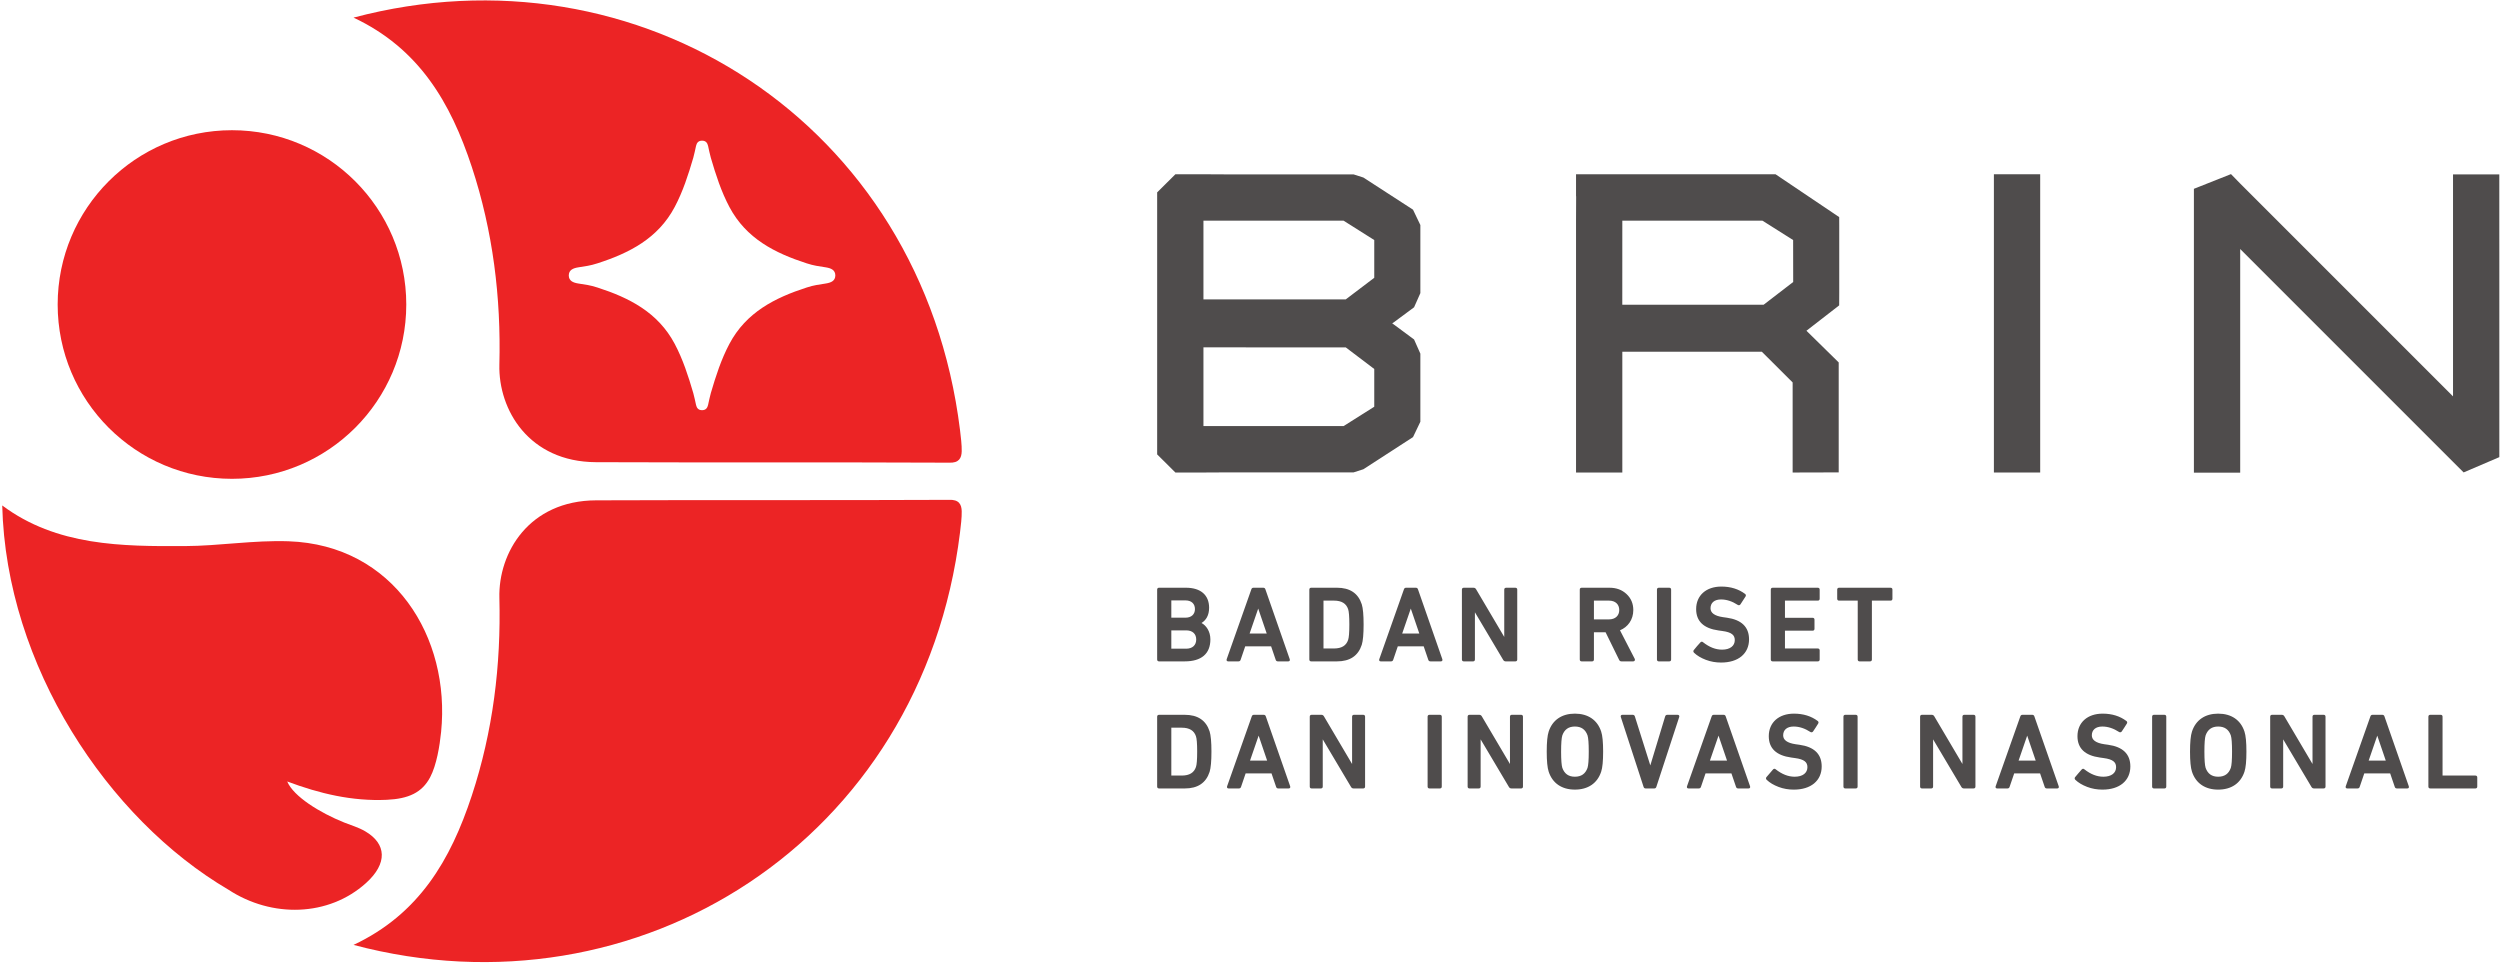
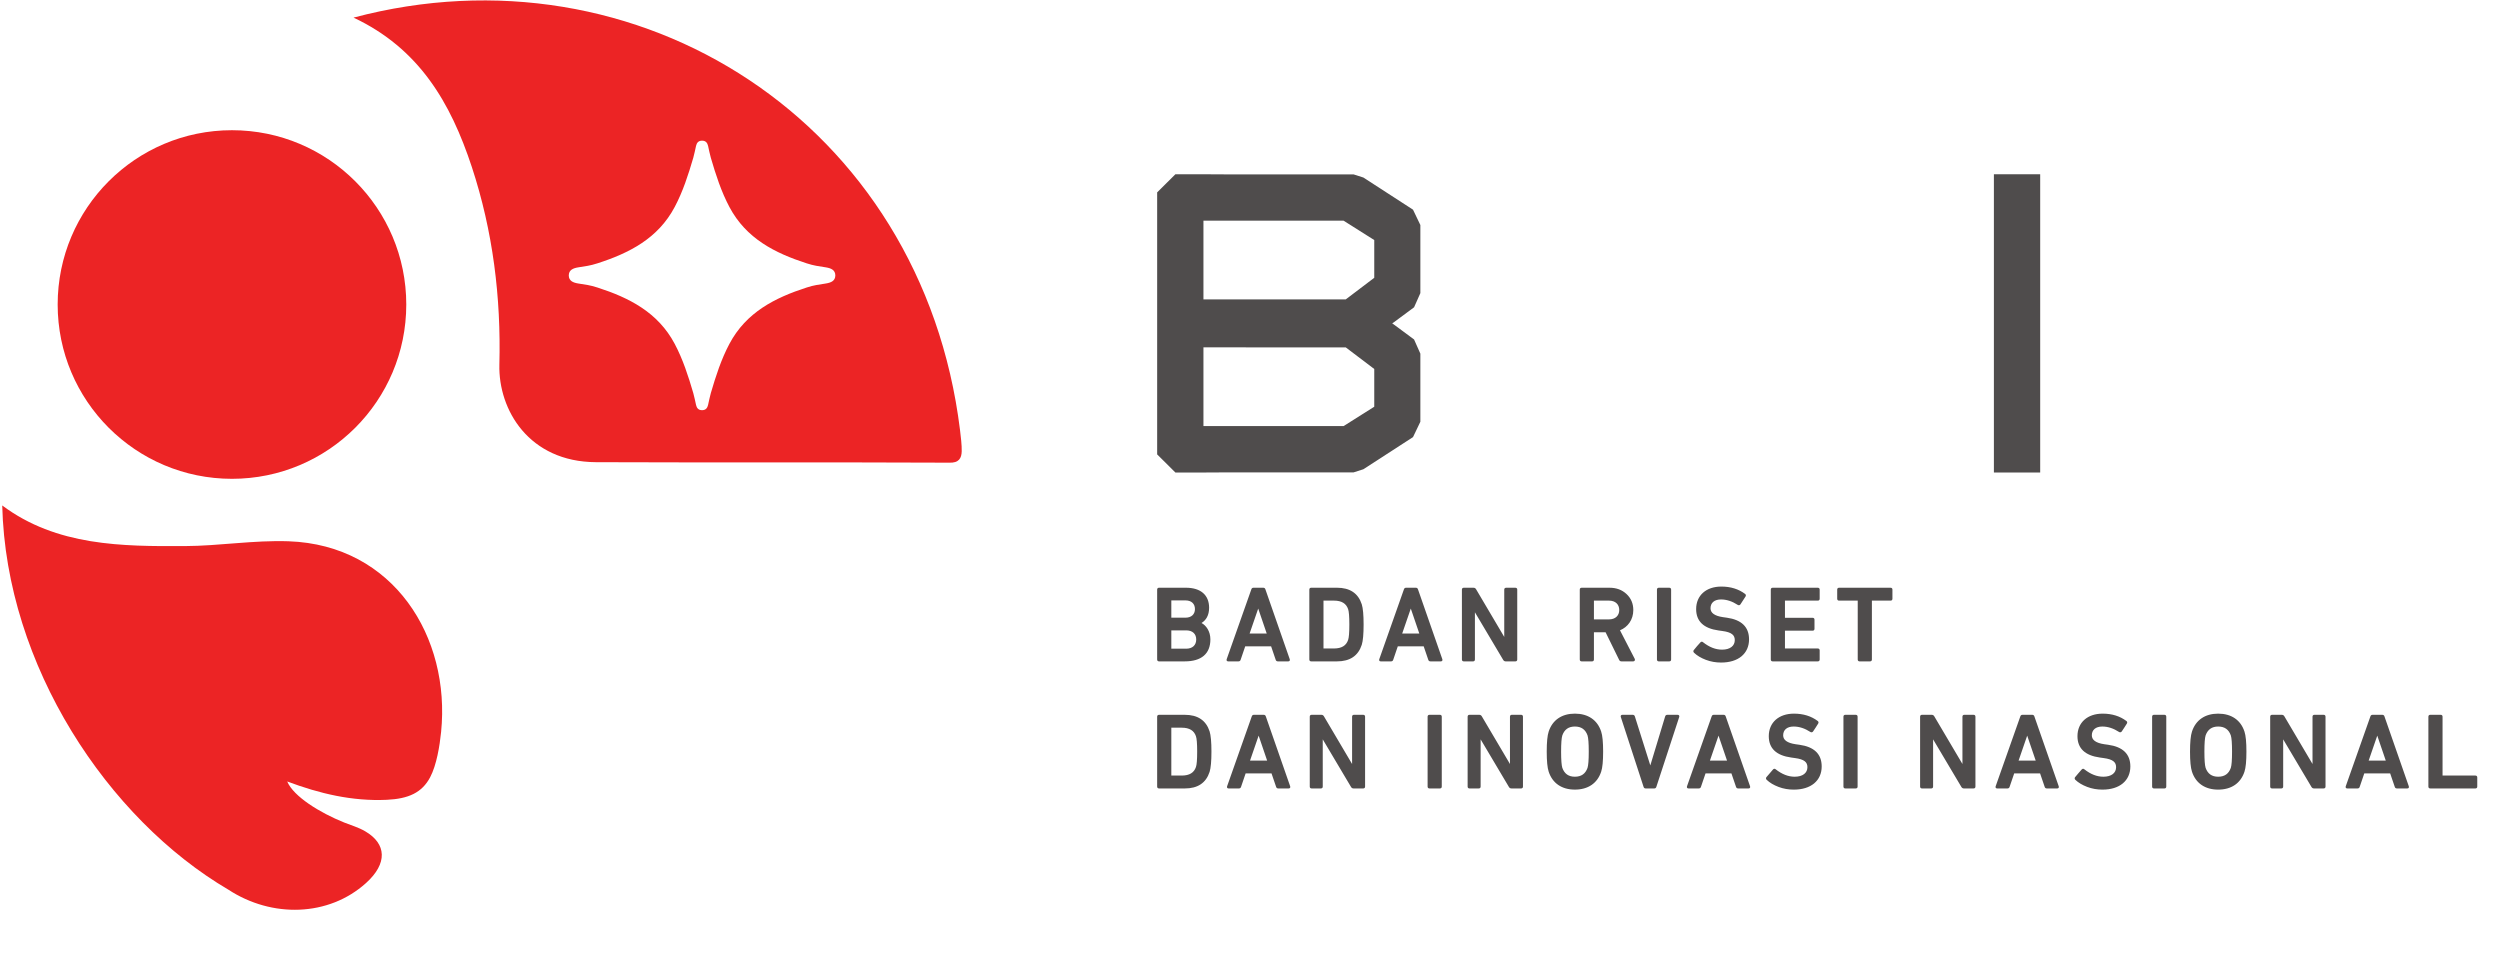
<svg xmlns="http://www.w3.org/2000/svg" version="1.1" id="svg2" xml:space="preserve" width="1330.667" height="513.333" viewBox="0 0 1330.667 513.333">
  <defs id="defs6" />
  <g id="g10" transform="matrix(1.333,0,0,-1.333,0,513.333)">
    <g id="g12" transform="scale(0.1)">
      <path d="m 1146.83,730.574 c 25.1,-59.949 130.27,-124.832 227.3,-163.832 28.92,-11.629 56.74,-19.172 84.03,-35.078 85.57,-49.922 90.15,-128.398 3.32,-206.687 C 1312.19,190.391 1085.77,184.781 912.117,298.391 430.555,580.922 24.297,1193.07 8.902,1832.66 226.434,1670.07 488.465,1669.21 737.734,1670.42 c 138.508,0.67 275.746,24.08 414.766,19.21 419.48,-14.68 647.21,-382.64 608.8,-761.657 -5.54,-54.653 -17.87,-131.856 -43.82,-180.785 -32.4,-61.032 -86.05,-85.907 -173.38,-89.868 -138.2,-6.254 -267.96,24.688 -397.27,73.254" style="fill:#ec2425;fill-opacity:1;fill-rule:nonzero;stroke:none" id="path14" />
      <path d="m 3833.34,2133.89 c -151.63,1230.52 -1286.83,1948.35 -2421.72,1646.74 261.46,-123.01 387.46,-338.64 472.33,-596.23 84.43,-256.21 116.98,-521.18 110.06,-789.24 -4.64,-180.54 118.05,-388.56 385.95,-389.67 469.65,-1.92 939.31,0.23 1408.95,-1.95 40.76,-2.04 50.52,18.85 51.2,45.29 0.62,24.38 -3.61,59.39 -6.77,85.06 z M 2803.3,3289.26 c 15.68,0 21.27,-9.64 24.02,-20.93 4,-16.43 6.04,-30.33 11.04,-47.39 19.77,-67.56 41.31,-134.58 74.24,-196.63 66.7,-125.72 181.41,-183.88 308.57,-224.9 30.29,-9.78 45.82,-10.99 76.62,-16.04 20.35,-3.34 37.46,-10.23 37.71,-32.19 -0.25,-21.97 -17.36,-28.86 -37.71,-32.2 -30.8,-5.05 -46.33,-6.26 -76.62,-16.04 -127.16,-41.03 -241.87,-99.19 -308.57,-224.9 -32.93,-62.05 -54.47,-129.07 -74.24,-196.63 -5,-17.05 -7.04,-30.96 -11.04,-47.39 -2.75,-11.29 -8.34,-20.93 -24.02,-20.93 -15.67,0 -21.26,9.64 -24.01,20.93 -4,16.43 -6.04,30.34 -11.04,47.39 -19.77,67.56 -41.32,134.58 -74.24,196.63 -66.71,125.71 -181.42,183.87 -308.57,224.9 -30.3,9.78 -45.83,10.99 -76.62,16.04 -20.36,3.34 -37.46,10.23 -37.71,32.2 0.25,21.96 17.35,28.85 37.71,32.19 30.79,5.05 46.32,6.26 76.62,16.04 127.15,41.02 241.86,99.18 308.57,224.9 32.92,62.05 54.47,129.07 74.24,196.63 5,17.06 7.04,30.96 11.04,47.39 2.75,11.29 8.34,20.93 24.01,20.93" style="fill:#ec2425;fill-opacity:1;fill-rule:nonzero;stroke:none" id="path16" />
-       <path d="M 3833.34,1724.7 C 3681.71,494.184 2546.51,-223.652 1411.62,77.965 c 261.45,123.012 387.46,338.64 472.33,596.23 84.43,256.207 116.98,521.175 110.07,789.245 -4.65,180.54 118.04,388.56 385.94,389.67 469.66,1.91 939.31,-0.24 1408.95,1.95 40.76,2.03 50.52,-18.86 51.2,-45.29 0.62,-24.39 -3.61,-59.4 -6.77,-85.07" style="fill:#ec2425;fill-opacity:1;fill-rule:nonzero;stroke:none" id="path18" />
      <path d="m 926.246,3331.04 c 384.384,0 695.994,-311.61 695.994,-696 0,-384.39 -311.61,-695.99 -695.994,-695.99 -384.387,0 -695.992,311.6 -695.992,695.99 0,384.39 311.605,696 695.992,696" style="fill:#ec2425;fill-opacity:1;fill-rule:evenodd;stroke:none" id="path20" />
-       <path d="m 7089.7,3155.14 254.19,-171.09 0.18,-31.58 v -271.99 l -0.26,-48.87 -130.71,-101.32 128.83,-126.49 v -439.07 l -183.94,-0.51 v 359.72 l -122.92,122.56 h -557.14 v -482.28 h -184.84 v 574.62 28.12 402.84 l 0.44,97.49 h -0.44 v 87.85 h 184.84 602.23 z m -47.51,-520.98 h -564.38 l 0.12,335.64 h 559.54 l 122.51,-77.35 0.25,-167.51 -118.04,-90.78" style="fill:#4f4c4c;fill-opacity:1;fill-rule:evenodd;stroke:none" id="path22" />
      <path d="M 8146.47,3155.14 V 1964.22 h -184.84 v 1190.92 h 184.84" style="fill:#4f4c4c;fill-opacity:1;fill-rule:evenodd;stroke:none" id="path24" />
-       <path d="m 9979.73,3154.52 v -220.69 l 0.08,-91.34 v -816.86 l -142.55,-61.03 -42.37,42.25 -727.31,727.31 -81.22,81.23 -41.29,41.29 v -14.45 -878.63 h -184.84 v 878.63 91.6 163.21 l 148.07,58.73 36.77,-37.69 171.99,-171.99 81.22,-81.22 596.61,-596.62 v 573.98 91.6 220.69 h 184.84" style="fill:#4f4c4c;fill-opacity:1;fill-rule:evenodd;stroke:none" id="path26" />
      <path d="m 4693.35,1964.22 h 112 l 96.41,0.51 h 503.05 l 39.18,12.56 198.13,128.32 29.36,61.28 v 271.99 l -25.11,56.53 -81.32,60.25 -5.92,4.02 5.92,4.03 81.32,60.25 25.11,56.53 v 271.98 l -29.36,61.28 -198.13,128.33 -39.18,12.56 h -39.92 -463.13 l -96.41,0.5 h -112 l -72.84,-72.33 v -113.01 -389.28 -41.67 -389.28 -113.02 z m 794.05,777.55 v 150.68 l -122.51,77.35 h -559.54 v -314.44 l 568.32,0.2 z m 0,-364.17 v -150.68 l -122.51,-77.35 h -559.54 v 314.44 l 568.32,-0.21 113.73,-86.2" style="fill:#4f4c4c;fill-opacity:1;fill-rule:evenodd;stroke:none" id="path28" />
      <path d="m 4677.08,1260.73 h 59.21 c 12.69,0 22.72,3.59 29.54,9.88 6.93,6.38 10.67,15.68 10.67,26.91 0,11.19 -3.72,20.36 -10.6,26.64 -6.83,6.24 -16.87,9.76 -29.61,9.76 h -59.21 z M 9696.54,989.207 c 0,2.383 0.64,4.215 2,5.57 1.35,1.348 3.19,1.977 5.59,1.977 h 41.39 c 2.4,0 4.24,-0.629 5.59,-1.965 1.36,-1.367 2,-3.199 2,-5.582 V 754.16 h 131.05 c 2.39,0 4.22,-0.625 5.57,-1.976 1.35,-1.364 1.98,-3.188 1.98,-5.563 V 710.27 c 0,-2.395 -0.63,-4.227 -1.98,-5.582 -1.34,-1.375 -3.17,-2.012 -5.57,-2.012 h -180.03 c -2.4,0 -4.24,0.629 -5.6,1.996 -1.36,1.348 -1.99,3.183 -1.99,5.598 z M 9458.03,813.785 h 68.41 l -34.02,99.785 z m 6.91,176.356 c 0.62,2.168 1.64,3.785 3.13,4.922 1.53,1.148 3.36,1.691 5.56,1.691 h 38.88 c 2.2,0 4.03,-0.543 5.55,-1.691 1.5,-1.141 2.53,-2.766 3.15,-4.958 l 97.18,-278.906 c 0.74,-2.5 0.6,-4.488 -0.49,-6.066 -1.16,-1.676 -3.01,-2.457 -5.64,-2.457 h -41.43 c -2.2,0 -4.03,0.539 -5.56,1.703 -1.47,1.133 -2.48,2.742 -3.11,4.898 l -18.21,53.414 h -103.44 l -18.22,-53.492 c -0.66,-2.121 -1.66,-3.703 -3.11,-4.82 -1.52,-1.164 -3.35,-1.703 -5.57,-1.703 h -41 c -2.63,0 -4.48,0.777 -5.64,2.457 -1.08,1.582 -1.22,3.566 -0.49,6.066 z m -400.09,-0.934 c 0,2.379 0.62,4.199 1.97,5.555 1.37,1.359 3.19,1.992 5.58,1.992 h 38.9 c 2.08,0 4.06,-0.488 5.84,-1.531 1.66,-0.973 3.09,-2.399 4.2,-4.321 l 112.55,-190.593 v 188.898 c 0,2.395 0.63,4.219 1.99,5.57 1.36,1.348 3.19,1.977 5.57,1.977 h 36.78 c 2.4,0 4.22,-0.629 5.57,-1.965 1.36,-1.363 1.99,-3.187 1.99,-5.582 V 710.27 c 0,-2.403 -0.63,-4.235 -1.98,-5.59 -1.36,-1.371 -3.18,-2.004 -5.58,-2.004 h -38.45 c -2.12,0 -4.11,0.496 -5.89,1.547 -1.63,0.968 -3.05,2.406 -4.16,4.355 L 9116.74,898.715 V 710.27 c 0,-2.415 -0.63,-4.25 -1.98,-5.606 -1.37,-1.359 -3.2,-1.988 -5.59,-1.988 h -36.77 c -2.41,0 -4.24,0.637 -5.59,2.004 -1.35,1.359 -1.96,3.191 -1.96,5.59 z M 8907.66,784.914 c 1.6,5.012 2.81,12.871 3.63,23.543 0.83,10.891 1.25,24.656 1.25,41.281 0,16.625 -0.42,30.391 -1.25,41.274 -0.82,10.676 -2.03,18.531 -3.63,23.539 -4.19,11.793 -10.44,20.664 -18.78,26.539 -8.34,5.879 -18.9,8.851 -31.74,8.851 -12.59,0 -23.03,-2.961 -31.31,-8.804 -8.32,-5.879 -14.6,-14.766 -18.81,-26.598 -1.59,-5 -2.79,-12.848 -3.6,-23.527 -0.83,-10.879 -1.25,-24.645 -1.25,-41.274 0,-16.625 0.42,-30.39 1.25,-41.281 0.81,-10.676 2.01,-18.531 3.59,-23.531 4.22,-11.832 10.5,-20.719 18.81,-26.59 8.29,-5.852 18.73,-8.801 31.32,-8.801 12.84,0 23.4,2.965 31.74,8.836 8.34,5.871 14.59,14.742 18.78,26.543 z M 8752.53,769.68 c -2.59,7.836 -4.54,18.437 -5.83,31.82 -1.29,13.328 -1.93,29.398 -1.93,48.238 0,18.832 0.64,34.899 1.93,48.227 1.29,13.383 3.24,23.973 5.84,31.816 7.59,23.207 20.72,41.055 38.41,53.145 17.84,12.179 40.25,18.474 66.19,18.474 26.14,0 48.63,-6.283 66.51,-18.447 17.77,-12.086 30.92,-29.941 38.51,-53.172 2.61,-7.832 4.56,-18.426 5.85,-31.816 1.28,-13.328 1.93,-29.395 1.93,-48.227 0,-18.843 -0.65,-34.91 -1.93,-48.238 -1.29,-13.395 -3.24,-23.992 -5.85,-31.82 -7.59,-23.235 -20.74,-41.102 -38.5,-53.196 -17.88,-12.168 -40.37,-18.457 -66.52,-18.457 -25.94,0 -48.35,6.293 -66.18,18.485 -17.69,12.09 -30.83,29.953 -38.43,53.168 z M 8593.4,989.207 c 0,2.383 0.64,4.215 2,5.57 1.35,1.344 3.18,1.977 5.55,1.977 h 41.44 c 2.38,0 4.2,-0.633 5.56,-1.977 1.36,-1.351 1.99,-3.179 1.99,-5.57 V 710.27 c 0,-2.395 -0.63,-4.227 -1.98,-5.582 -1.34,-1.375 -3.17,-2.012 -5.57,-2.012 h -41.44 c -2.38,0 -4.22,0.633 -5.56,1.992 -1.36,1.352 -1.99,3.187 -1.99,5.602 z M 8334.23,708.82 c -9.7,3.668 -18.56,7.887 -26.44,12.594 -7.92,4.727 -14.89,9.957 -20.78,15.621 l -0.05,0.039 c -1.55,1.551 -2.51,3.231 -2.78,5.02 -0.3,1.984 0.24,3.91 1.71,5.742 8.63,10.062 17.52,21.039 26.45,30.711 1.59,1.578 3.16,2.543 4.93,2.75 1.94,0.223 3.71,-0.434 5.48,-2.117 12.61,-9.91 25.2,-17.34 37.84,-22.27 12.59,-4.918 25.29,-7.375 38.2,-7.375 16,0 28.74,3.789 37.45,10.457 8.61,6.586 13.31,16.11 13.31,27.617 0,9.942 -3.11,17.754 -10.5,23.582 -7.8,6.164 -20.37,10.375 -38.99,12.821 l -15.23,2.14 c -29.65,4.106 -51.93,13.176 -66.86,27.282 -15.13,14.293 -22.67,33.593 -22.67,57.988 0,27.242 9.95,49.793 27.61,65.539 17.51,15.598 42.55,24.439 72.94,24.439 18.7,0 35.93,-2.478 51.74,-7.384 15.85,-4.918 30.25,-12.278 43.22,-22.028 l 0.06,-0.039 c 1.74,-1.371 2.68,-3.011 2.94,-4.804 0.27,-1.848 -0.22,-3.7 -1.27,-5.446 -6.62,-10.289 -13.54,-21.758 -20.55,-31.648 -1.34,-1.66 -2.94,-2.696 -4.69,-3.071 -1.84,-0.394 -3.72,-0.058 -5.53,1.024 l -0.11,0.066 c -11.15,7.239 -22.32,12.727 -33.51,16.383 -11.12,3.645 -22.3,5.488 -33.58,5.488 -13.36,0 -23.84,-3.429 -30.94,-9.472 -7.13,-6.059 -10.95,-14.899 -10.95,-25.649 0,-9.238 3.99,-16.797 11.9,-22.621 8.38,-6.168 21.09,-10.508 38.05,-12.957 l 15.23,-2.117 c 29.23,-4.121 51.3,-13.301 66.13,-27.645 14.99,-14.5 22.53,-34.113 22.53,-58.925 0,-27.95 -10.53,-51.5 -30.42,-67.891 -18.94,-15.609 -46.33,-24.637 -81.12,-24.637 -10.52,0 -20.86,0.868 -30.99,2.645 -10.11,1.773 -20.04,4.476 -29.76,8.148 z m -274.07,104.965 h 68.42 l -34.02,99.781 z m 6.93,176.403 c 0.62,2.136 1.63,3.742 3.11,4.875 1.52,1.148 3.34,1.691 5.56,1.691 h 38.9 c 2.2,0 4.03,-0.543 5.54,-1.691 1.51,-1.141 2.53,-2.766 3.15,-4.958 l 97.19,-278.906 c 0.73,-2.5 0.59,-4.488 -0.5,-6.066 -1.16,-1.676 -3,-2.457 -5.65,-2.457 h -41.43 c -2.19,0 -4.02,0.539 -5.55,1.703 -1.45,1.117 -2.46,2.707 -3.08,4.82 l -18.25,53.492 h -103.43 l -18.23,-53.414 c -0.63,-2.156 -1.65,-3.765 -3.12,-4.898 -1.52,-1.164 -3.34,-1.703 -5.55,-1.703 h -41 c -2.63,0 -4.49,0.781 -5.64,2.472 -1.09,1.575 -1.22,3.555 -0.5,6.051 z m -400.13,-0.981 c 0,2.398 0.63,4.231 2,5.582 1.35,1.336 3.18,1.965 5.58,1.965 h 38.87 c 2.1,0 4.08,-0.488 5.87,-1.531 1.65,-0.973 3.07,-2.399 4.17,-4.321 l 112.59,-190.593 v 188.898 c 0,2.395 0.62,4.219 1.98,5.57 1.36,1.344 3.19,1.977 5.57,1.977 h 36.79 c 2.38,0 4.2,-0.633 5.55,-1.977 1.37,-1.351 1.99,-3.179 1.99,-5.57 V 710.27 c 0,-2.395 -0.62,-4.227 -1.97,-5.582 -1.34,-1.375 -3.17,-2.012 -5.57,-2.012 h -38.46 c -2.12,0 -4.1,0.484 -5.89,1.547 -1.66,0.988 -3.1,2.437 -4.21,4.402 L 7718.88,898.723 V 710.27 c 0,-2.415 -0.63,-4.25 -1.98,-5.606 -1.37,-1.359 -3.2,-1.988 -5.6,-1.988 h -36.76 c -2.39,0 -4.22,0.629 -5.58,1.988 -1.37,1.379 -2,3.207 -2,5.606 z m -306.1,0 c 0,2.395 0.63,4.219 1.98,5.57 1.37,1.348 3.2,1.977 5.58,1.977 h 41.43 c 2.38,0 4.2,-0.633 5.56,-1.977 1.36,-1.351 1.99,-3.175 1.99,-5.57 V 710.27 c 0,-2.399 -0.63,-4.231 -1.97,-5.582 -1.35,-1.375 -3.18,-2.012 -5.58,-2.012 h -41.43 c -2.38,0 -4.21,0.633 -5.58,2.004 -1.34,1.355 -1.98,3.187 -1.98,5.59 z M 7101.7,708.813 c -9.71,3.667 -18.57,7.886 -26.45,12.593 -7.92,4.723 -14.87,9.961 -20.74,15.617 -1.61,1.59 -2.58,3.27 -2.85,5.059 -0.3,1.988 0.23,3.898 1.67,5.719 8.86,9.812 17.98,20.578 26.49,30.738 1.57,1.574 3.13,2.543 4.93,2.746 1.95,0.215 3.71,-0.441 5.49,-2.113 12.6,-9.91 25.19,-17.336 37.84,-22.27 12.59,-4.914 25.3,-7.375 38.21,-7.375 15.99,0 28.73,3.789 37.44,10.465 8.61,6.586 13.31,16.11 13.31,27.61 0,9.937 -3.11,17.742 -10.51,23.582 -7.8,6.164 -20.39,10.375 -39.01,12.82 l -15.23,2.141 c -29.65,4.101 -51.92,13.168 -66.86,27.281 -15.13,14.289 -22.66,33.59 -22.66,57.984 0,27.242 9.94,49.793 27.61,65.539 17.5,15.602 42.55,24.441 72.93,24.441 18.7,0 35.93,-2.472 51.74,-7.378 15.85,-4.918 30.26,-12.282 43.25,-22.032 l 0.08,-0.05 c 1.72,-1.375 2.64,-3.02 2.89,-4.805 0.27,-1.84 -0.23,-3.687 -1.27,-5.426 -6.53,-10.156 -13.59,-22.031 -20.56,-31.668 -1.34,-1.656 -2.93,-2.687 -4.67,-3.058 -1.85,-0.395 -3.73,-0.059 -5.54,1.023 l -0.1,0.067 c -11.17,7.238 -22.32,12.722 -33.51,16.386 -11.11,3.637 -22.3,5.481 -33.58,5.481 -13.37,0 -23.83,-3.426 -30.93,-9.465 -7.13,-6.055 -10.94,-14.891 -10.94,-25.652 0,-9.243 3.99,-16.801 11.9,-22.625 8.38,-6.165 21.08,-10.504 38.06,-12.958 l 15.19,-2.117 c 29.25,-4.121 51.32,-13.3 66.16,-27.64 15,-14.5 22.53,-34.114 22.53,-58.926 0,-27.942 -10.54,-51.492 -30.43,-67.883 -18.94,-15.621 -46.33,-24.641 -81.11,-24.641 -10.53,0 -20.88,0.864 -31.01,2.645 -10.12,1.773 -20.05,4.477 -29.76,8.145 z m -274.05,104.972 h 68.41 l -34.01,99.781 z m 6.92,176.356 c 0.62,2.168 1.64,3.785 3.13,4.922 1.53,1.148 3.36,1.691 5.56,1.691 h 38.88 c 2.21,0 4.03,-0.543 5.55,-1.691 1.5,-1.141 2.53,-2.766 3.15,-4.958 l 97.19,-278.906 c 0.72,-2.496 0.59,-4.476 -0.49,-6.051 -1.16,-1.687 -3,-2.472 -5.65,-2.472 h -41.43 c -2.2,0 -4.03,0.539 -5.55,1.703 -1.48,1.133 -2.5,2.742 -3.12,4.898 l -18.21,53.414 h -103.44 l -18.22,-53.492 c -0.65,-2.121 -1.65,-3.703 -3.11,-4.82 -1.52,-1.164 -3.35,-1.703 -5.56,-1.703 h -41.01 c -2.63,0 -4.49,0.777 -5.65,2.457 -1.08,1.578 -1.21,3.566 -0.49,6.066 z M 6570.95,702.676 c -2.04,0 -3.8,0.562 -5.28,1.769 -1.37,1.106 -2.36,2.692 -2.97,4.817 l -90.88,279.015 c -0.77,2.633 -0.43,4.711 0.9,6.289 1.26,1.489 3.18,2.188 5.67,2.188 h 41 c 2.21,0 4.03,-0.539 5.54,-1.68 1.5,-1.152 2.53,-2.777 3.15,-4.957 l 61.62,-195.402 59.18,195.453 c 0.65,2.16 1.67,3.77 3.14,4.895 1.53,1.148 3.35,1.691 5.57,1.691 h 41 c 2.47,0 4.38,-0.699 5.64,-2.188 1.34,-1.589 1.68,-3.652 0.95,-6.261 l -91.34,-279.063 c -0.63,-2.109 -1.62,-3.691 -2.97,-4.797 -1.48,-1.207 -3.23,-1.769 -5.27,-1.769 z m -231.94,82.226 c 1.58,5.012 2.79,12.879 3.62,23.575 0.83,10.882 1.26,24.64 1.26,41.253 0,16.614 -0.43,30.372 -1.26,41.254 -0.83,10.696 -2.04,18.555 -3.62,23.563 -4.21,11.789 -10.46,20.656 -18.8,26.535 -8.34,5.883 -18.91,8.848 -31.72,8.848 -12.59,0 -23.03,-2.961 -31.32,-8.805 -8.31,-5.875 -14.59,-14.762 -18.81,-26.594 -1.59,-5.011 -2.79,-12.871 -3.61,-23.574 -0.84,-10.875 -1.27,-24.625 -1.27,-41.227 0,-16.601 0.43,-30.347 1.27,-41.23 0.82,-10.711 2.03,-18.578 3.61,-23.598 4.21,-11.82 10.49,-20.699 18.81,-26.574 8.28,-5.851 18.72,-8.801 31.32,-8.801 12.82,0 23.38,2.961 31.72,8.836 8.34,5.875 14.59,14.739 18.8,26.539 z m -155.13,-15.23 c -2.62,7.832 -4.57,18.426 -5.86,31.82 -1.29,13.336 -1.93,29.403 -1.93,48.238 0,18.833 0.64,34.895 1.93,48.227 1.29,13.391 3.24,23.984 5.86,31.816 7.59,23.207 20.73,41.059 38.42,53.145 17.84,12.187 40.24,18.472 66.19,18.472 26.14,0 48.63,-6.281 66.5,-18.441 17.76,-12.09 30.91,-29.949 38.51,-53.176 2.61,-7.832 4.57,-18.425 5.86,-31.816 1.28,-13.332 1.93,-29.394 1.93,-48.227 0,-18.839 -0.65,-34.91 -1.93,-48.238 -1.29,-13.394 -3.25,-23.988 -5.86,-31.82 -7.6,-23.238 -20.75,-41.106 -38.51,-53.195 -17.87,-12.168 -40.36,-18.454 -66.5,-18.454 -25.95,0 -48.35,6.297 -66.19,18.481 -17.69,12.098 -30.83,29.949 -38.42,53.168 z m -323.64,219.535 c 0,2.383 0.64,4.215 1.99,5.57 1.36,1.348 3.19,1.977 5.59,1.977 h 38.86 c 2.1,0 4.09,-0.488 5.87,-1.531 1.65,-0.973 3.08,-2.395 4.18,-4.321 l 112.59,-190.601 v 188.906 c 0,2.375 0.61,4.195 1.97,5.555 1.34,1.359 3.17,1.992 5.57,1.992 h 36.76 c 2.41,0 4.24,-0.629 5.59,-1.965 1.36,-1.367 2,-3.199 2,-5.582 V 710.27 c 0,-2.415 -0.63,-4.25 -1.99,-5.606 -1.37,-1.359 -3.2,-1.988 -5.6,-1.988 h -38.46 c -2.1,0 -4.09,0.496 -5.87,1.547 -1.63,0.968 -3.06,2.406 -4.18,4.351 L 5912.16,898.711 V 710.27 c 0,-2.399 -0.62,-4.227 -1.98,-5.59 -1.38,-1.375 -3.22,-2.004 -5.61,-2.004 h -36.75 c -2.39,0 -4.23,0.629 -5.59,1.996 -1.36,1.348 -1.99,3.183 -1.99,5.598 z m -159.81,0 c 0,2.395 0.63,4.219 1.98,5.57 1.37,1.348 3.2,1.977 5.59,1.977 h 41.41 c 2.4,0 4.23,-0.629 5.59,-1.965 1.36,-1.367 1.99,-3.199 1.99,-5.582 V 710.27 c 0,-2.415 -0.63,-4.25 -1.98,-5.606 -1.37,-1.359 -3.2,-1.988 -5.6,-1.988 H 5708 c -2.39,0 -4.23,0.633 -5.59,2.004 -1.35,1.355 -1.98,3.187 -1.98,5.59 z m -470.58,0 c 0,2.395 0.63,4.219 1.98,5.57 1.37,1.344 3.19,1.977 5.57,1.977 h 38.89 c 2.09,0 4.06,-0.488 5.85,-1.531 1.65,-0.973 3.08,-2.399 4.2,-4.321 L 5398.89,800.32 v 188.887 c 0,2.379 0.63,4.203 1.98,5.555 1.36,1.359 3.19,1.992 5.57,1.992 h 36.79 c 2.39,0 4.21,-0.633 5.56,-1.977 1.37,-1.351 2,-3.179 2,-5.57 V 710.27 c 0,-2.395 -0.63,-4.227 -1.98,-5.582 -1.35,-1.375 -3.17,-2.012 -5.58,-2.012 h -38.46 c -2.12,0 -4.11,0.496 -5.89,1.547 -1.64,0.972 -3.05,2.41 -4.16,4.355 l -112.98,190.18 V 710.27 c 0,-2.415 -0.63,-4.25 -1.99,-5.606 -1.37,-1.359 -3.2,-1.988 -5.59,-1.988 h -36.76 c -2.39,0 -4.23,0.637 -5.58,2.004 -1.34,1.359 -1.97,3.191 -1.97,5.59 z M 4991.33,813.785 h 68.4 l -34.01,99.77 z m 6.94,176.496 c 0.63,2.098 1.64,3.672 3.09,4.782 1.53,1.148 3.35,1.691 5.57,1.691 h 38.86 c 2.23,0 4.06,-0.539 5.57,-1.68 1.51,-1.16 2.53,-2.789 3.15,-4.969 l 97.22,-278.949 c 0.69,-2.48 0.56,-4.445 -0.53,-6.023 -1.16,-1.676 -3,-2.457 -5.66,-2.457 h -41.41 c -2.22,0 -4.04,0.539 -5.56,1.703 -1.46,1.117 -2.46,2.699 -3.1,4.82 l -18.25,53.492 h -103.43 l -18.24,-53.492 c -0.62,-2.113 -1.62,-3.703 -3.08,-4.82 -1.52,-1.164 -3.34,-1.703 -5.56,-1.703 h -40.99 c -2.65,0 -4.5,0.777 -5.65,2.457 -1.1,1.582 -1.23,3.555 -0.53,6.039 z M 4677.08,754.16 h 41.87 c 15.2,0 27.5,2.895 36.88,8.613 9.27,5.653 15.8,14.172 19.57,25.469 l 0.03,0.082 c 1.57,4.34 2.79,11.559 3.61,21.68 0.84,10.309 1.26,23.547 1.26,39.734 0,16.188 -0.42,29.418 -1.26,39.727 -0.82,10.121 -2.04,17.336 -3.61,21.687 l -0.03,0.082 c -3.77,11.293 -10.3,19.797 -19.57,25.454 -9.37,5.714 -21.67,8.605 -36.88,8.605 h -41.87 z m -56.57,235.047 c 0,2.398 0.64,4.231 2.01,5.582 1.35,1.336 3.19,1.965 5.58,1.965 h 102.68 c 25.83,0 46.95,-5.473 63.46,-16.457 16.6,-11.043 28.46,-27.586 35.67,-49.664 l 0.02,-0.039 c 2.41,-7.653 4.26,-18.391 5.5,-32.172 1.21,-13.422 1.84,-29.664 1.84,-48.684 0,-19.027 -0.63,-35.269 -1.84,-48.695 -1.24,-13.793 -3.09,-24.531 -5.5,-32.191 l -0.02,-0.039 c -7.21,-22.067 -19.07,-38.614 -35.67,-49.661 -16.52,-10.996 -37.63,-16.476 -63.46,-16.476 H 4628.1 c -2.39,0 -4.22,0.629 -5.58,1.988 -1.38,1.379 -2.01,3.207 -2.01,5.606 z m 2804.98,220.863 c -2.39,0 -4.23,0.64 -5.59,2 -1.36,1.34 -1.99,3.18 -1.99,5.59 v 235.01 h -74.42 c -2.4,0 -4.22,0.63 -5.57,1.98 -1.35,1.37 -1.98,3.2 -1.98,5.6 v 36.34 c 0,2.39 0.63,4.21 1.98,5.57 1.35,1.37 3.17,1.99 5.57,1.99 h 205.4 c 2.42,0 4.25,-0.62 5.6,-1.97 1.35,-1.36 1.98,-3.19 1.98,-5.59 v -36.34 c 0,-2.41 -0.63,-4.24 -1.98,-5.6 -1.35,-1.35 -3.18,-1.98 -5.6,-1.98 h -74.42 v -235.01 c 0,-2.4 -0.63,-4.23 -1.97,-5.58 -1.36,-1.38 -3.2,-2.01 -5.6,-2.01 z m -354.7,286.52 c 0,2.4 0.62,4.23 1.98,5.59 1.37,1.34 3.21,1.97 5.6,1.97 h 180.04 c 2.39,0 4.22,-0.62 5.57,-1.97 1.35,-1.38 1.98,-3.2 1.98,-5.59 v -36.34 c 0,-2.4 -0.63,-4.23 -1.98,-5.59 -1.35,-1.36 -3.18,-1.99 -5.57,-1.99 h -131.05 v -68.54 h 110.33 c 2.4,0 4.22,-0.63 5.58,-1.99 1.37,-1.37 2,-3.19 2,-5.56 v -36.35 c 0,-2.41 -0.63,-4.25 -1.98,-5.6 -1.37,-1.35 -3.2,-1.99 -5.6,-1.99 h -110.33 v -71.07 h 131.05 c 2.39,0 4.22,-0.64 5.57,-1.98 1.35,-1.38 1.98,-3.21 1.98,-5.58 v -36.35 c 0,-2.4 -0.63,-4.23 -1.98,-5.58 -1.35,-1.37 -3.18,-2.01 -5.57,-2.01 h -180.04 c -2.41,0 -4.24,0.63 -5.6,1.99 -1.36,1.35 -1.98,3.19 -1.98,5.6 z m -259.12,-280.37 c -9.71,3.67 -18.58,7.89 -26.46,12.6 -7.92,4.72 -14.88,9.95 -20.75,15.61 l -0.03,0.04 c -1.57,1.56 -2.54,3.24 -2.81,5.03 -0.3,2 0.24,3.92 1.71,5.74 7.08,9.44 18.35,21.71 26.43,30.71 1.57,1.57 3.15,2.55 4.95,2.75 1.97,0.23 3.78,-0.45 5.58,-2.21 12.54,-9.87 25.09,-17.27 37.73,-22.2 12.59,-4.91 25.3,-7.36 38.21,-7.36 16,0 28.74,3.8 37.45,10.46 8.61,6.59 13.31,16.11 13.31,27.61 0,9.94 -3.12,17.76 -10.51,23.59 -7.81,6.17 -20.39,10.38 -39,12.82 l -15.24,2.14 c -29.65,4.11 -51.93,13.17 -66.86,27.27 -15.12,14.29 -22.66,33.58 -22.66,58 0,27.24 9.95,49.79 27.61,65.54 17.51,15.6 42.56,24.44 72.93,24.44 18.71,0 35.95,-2.48 51.76,-7.39 15.84,-4.92 30.25,-12.28 43.23,-22.03 l 0.08,-0.05 c 1.73,-1.37 2.65,-3.03 2.9,-4.81 0.25,-1.84 -0.24,-3.68 -1.28,-5.42 -6.68,-10.39 -13.53,-21.56 -20.54,-31.64 -1.32,-1.67 -2.93,-2.7 -4.68,-3.08 -1.85,-0.4 -3.74,-0.06 -5.55,1.02 l -0.1,0.07 c -11.15,7.24 -22.31,12.73 -33.5,16.39 -11.12,3.64 -22.3,5.49 -33.59,5.49 -13.37,0 -23.85,-3.42 -30.94,-9.45 -7.12,-6.08 -10.94,-14.92 -10.94,-25.67 0,-9.24 3.99,-16.81 11.91,-22.63 8.38,-6.17 21.08,-10.51 38.06,-12.96 l 15.19,-2.12 c 29.25,-4.12 51.32,-13.3 66.16,-27.64 14.99,-14.5 22.52,-34.11 22.52,-58.92 0,-27.95 -10.52,-51.5 -30.42,-67.89 -18.94,-15.62 -46.33,-24.64 -81.11,-24.64 -10.53,0 -20.87,0.87 -31,2.64 -10.1,1.78 -20.03,4.48 -29.75,8.15 z m -195.42,280.37 c 0,2.4 0.63,4.23 1.98,5.59 1.38,1.34 3.21,1.97 5.6,1.97 h 41.4 c 2.41,0 4.23,-0.63 5.59,-1.97 1.37,-1.36 2,-3.19 2,-5.59 v -278.93 c 0,-2.41 -0.63,-4.25 -1.98,-5.6 -1.36,-1.36 -3.19,-1.99 -5.61,-1.99 h -41.4 c -2.4,0 -4.24,0.63 -5.6,1.99 -1.35,1.35 -1.98,3.19 -1.98,5.6 z m -191.2,-118.8 c 12.38,0 22.55,3.75 29.6,10.26 7.04,6.5 11.03,15.84 11.03,26.99 0,11.48 -3.94,20.88 -10.91,27.37 -7.04,6.56 -17.26,10.26 -29.72,10.26 h -60.49 v -74.88 z m 49.44,-167.72 c -2.11,0 -3.99,0.5 -5.62,1.56 -1.62,1.06 -2.89,2.62 -3.79,4.73 l -53.94,109.96 h -46.58 v -108.66 c 0,-2.4 -0.63,-4.23 -1.98,-5.58 -1.36,-1.37 -3.19,-2.01 -5.58,-2.01 h -41.43 c -2.38,0 -4.21,0.64 -5.57,2.01 -1.35,1.35 -1.97,3.18 -1.97,5.58 v 278.93 c 0,2.39 0.62,4.22 1.96,5.57 1.36,1.37 3.19,1.99 5.58,1.99 h 111.18 c 13.7,0 26.13,-2.08 37.39,-6.22 11.29,-4.17 21.38,-10.43 30.37,-18.78 9.03,-8.36 15.85,-17.94 20.41,-28.67 4.55,-10.71 6.85,-22.56 6.85,-35.44 0,-19.15 -5.42,-36.4 -15.13,-50.49 -9.17,-13.31 -22.18,-23.78 -38.05,-30.33 l 58.7,-113.67 c 0.75,-1.33 1.09,-2.67 1.09,-3.91 0,-1.2 -0.31,-2.32 -0.89,-3.3 -0.56,-0.96 -1.38,-1.75 -2.38,-2.32 -1.07,-0.6 -2.33,-0.95 -3.7,-0.95 z m -637.08,286.52 c 0,2.4 0.63,4.23 1.98,5.59 1.38,1.35 3.21,1.97 5.61,1.97 h 38.87 c 2.1,0 4.09,-0.49 5.87,-1.53 1.65,-0.98 3.07,-2.41 4.17,-4.33 l 112.58,-190.56 v 188.86 c 0,2.39 0.61,4.21 1.96,5.57 1.36,1.36 3.19,1.99 5.59,1.99 h 36.76 c 2.4,0 4.23,-0.63 5.58,-1.97 1.37,-1.38 2,-3.2 2,-5.59 v -278.93 c 0,-2.4 -0.63,-4.23 -1.98,-5.58 -1.36,-1.38 -3.19,-2.01 -5.6,-2.01 h -38.46 c -2.09,0 -4.08,0.5 -5.87,1.55 -1.63,0.97 -3.06,2.39 -4.18,4.34 l -112.95,190.16 v -188.46 c 0,-2.41 -0.63,-4.25 -1.99,-5.6 -1.35,-1.36 -3.18,-1.99 -5.6,-1.99 H 5845 c -2.4,0 -4.23,0.63 -5.59,1.99 -1.37,1.35 -2,3.19 -2,5.6 z M 5598.9,1321.14 h 68.44 l -34.05,99.83 z m 6.91,176.39 c 0.62,2.17 1.65,3.79 3.14,4.93 1.51,1.15 3.34,1.69 5.55,1.69 h 38.89 c 2.22,0 4.05,-0.54 5.56,-1.69 1.5,-1.15 2.52,-2.78 3.13,-4.96 l 97.24,-278.94 c 0.7,-2.48 0.56,-4.45 -0.53,-6.03 -1.16,-1.67 -3,-2.46 -5.65,-2.46 h -41.44 c -2.21,0 -4.04,0.55 -5.55,1.71 -1.49,1.14 -2.52,2.77 -3.14,4.95 l -18.19,53.36 h -103.43 l -18.23,-53.5 c -0.65,-2.12 -1.66,-3.71 -3.11,-4.81 -1.51,-1.16 -3.34,-1.71 -5.57,-1.71 h -41 c -2.63,0 -4.48,0.79 -5.64,2.47 -1.07,1.58 -1.2,3.55 -0.5,6.02 z m -321.13,-235.96 h 41.9 c 15.19,0 27.5,2.89 36.88,8.61 9.27,5.65 15.79,14.16 19.55,25.44 l 0.03,0.09 c 1.57,4.35 2.78,11.57 3.6,21.68 0.84,10.31 1.26,23.55 1.26,39.74 0,16.18 -0.42,29.41 -1.26,39.72 -0.82,10.12 -2.03,17.34 -3.6,21.7 l -0.03,0.09 c -3.76,11.28 -10.28,19.77 -19.55,25.42 -9.38,5.72 -21.68,8.61 -36.88,8.61 h -41.9 z m -56.54,235.02 c 0,2.39 0.64,4.21 1.98,5.57 1.36,1.37 3.18,1.99 5.57,1.99 h 102.71 c 25.81,0 46.93,-5.46 63.45,-16.45 16.59,-11.05 28.45,-27.59 35.66,-49.68 l 0.02,-0.04 c 2.4,-7.65 4.26,-18.39 5.5,-32.17 1.2,-13.43 1.83,-29.67 1.83,-48.68 0,-19.02 -0.63,-35.26 -1.83,-48.69 -1.24,-13.79 -3.1,-24.53 -5.5,-32.19 l -0.02,-0.04 c -7.21,-22.07 -19.07,-38.62 -35.66,-49.66 -16.53,-11 -37.64,-16.48 -63.45,-16.48 h -102.71 c -2.38,0 -4.21,0.64 -5.57,2.01 -1.34,1.35 -1.98,3.18 -1.98,5.58 z m -238.51,-175.45 h 68.41 l -34.02,99.83 z m 6.91,176.39 c 0.62,2.17 1.64,3.79 3.13,4.93 1.53,1.15 3.36,1.69 5.56,1.69 h 38.89 c 2.2,0 4.02,-0.54 5.54,-1.69 1.5,-1.15 2.54,-2.78 3.15,-4.96 L 5150,1218.59 c 0.72,-2.5 0.59,-4.48 -0.48,-6.05 -1.18,-1.68 -3.02,-2.47 -5.66,-2.47 h -41.43 c -2.21,0 -4.04,0.55 -5.55,1.71 -1.49,1.14 -2.52,2.77 -3.14,4.95 l -18.19,53.36 h -103.43 l -18.23,-53.5 c -0.64,-2.12 -1.65,-3.71 -3.11,-4.81 -1.51,-1.16 -3.33,-1.71 -5.57,-1.71 h -41 c -2.63,0 -4.48,0.78 -5.64,2.46 -1.09,1.58 -1.23,3.56 -0.5,6.06 z m -262.78,-112.98 c 11.69,0 21.09,3.41 27.55,9.33 6.51,5.97 10.11,14.6 10.11,24.93 0,10.71 -3.56,19.41 -9.99,25.38 -6.45,5.99 -15.9,9.35 -27.67,9.35 h -56.68 v -68.99 z m -113.25,112.04 c 0,2.39 0.63,4.22 2.01,5.59 1.35,1.34 3.19,1.97 5.58,1.97 h 106.93 c 29.92,0 52.8,-7.35 68.4,-20.67 16.27,-13.89 24.52,-34.11 24.52,-59.16 0,-14.91 -2.88,-27.71 -8.7,-38.36 -5.03,-9.2 -12.22,-16.75 -21.6,-22.66 9.39,-5 18.04,-13.23 24.42,-23.98 6.71,-11.28 10.96,-25.36 10.96,-41.37 0,-28.91 -9.05,-50.79 -26.32,-65.56 -17.38,-14.85 -42.98,-22.32 -75.93,-22.32 H 4628.1 c -2.4,0 -4.24,0.63 -5.6,1.99 -1.36,1.37 -1.99,3.2 -1.99,5.6 v 278.93" style="fill:#4f4c4c;fill-opacity:1;fill-rule:nonzero;stroke:none" id="path30" />
    </g>
  </g>
</svg>